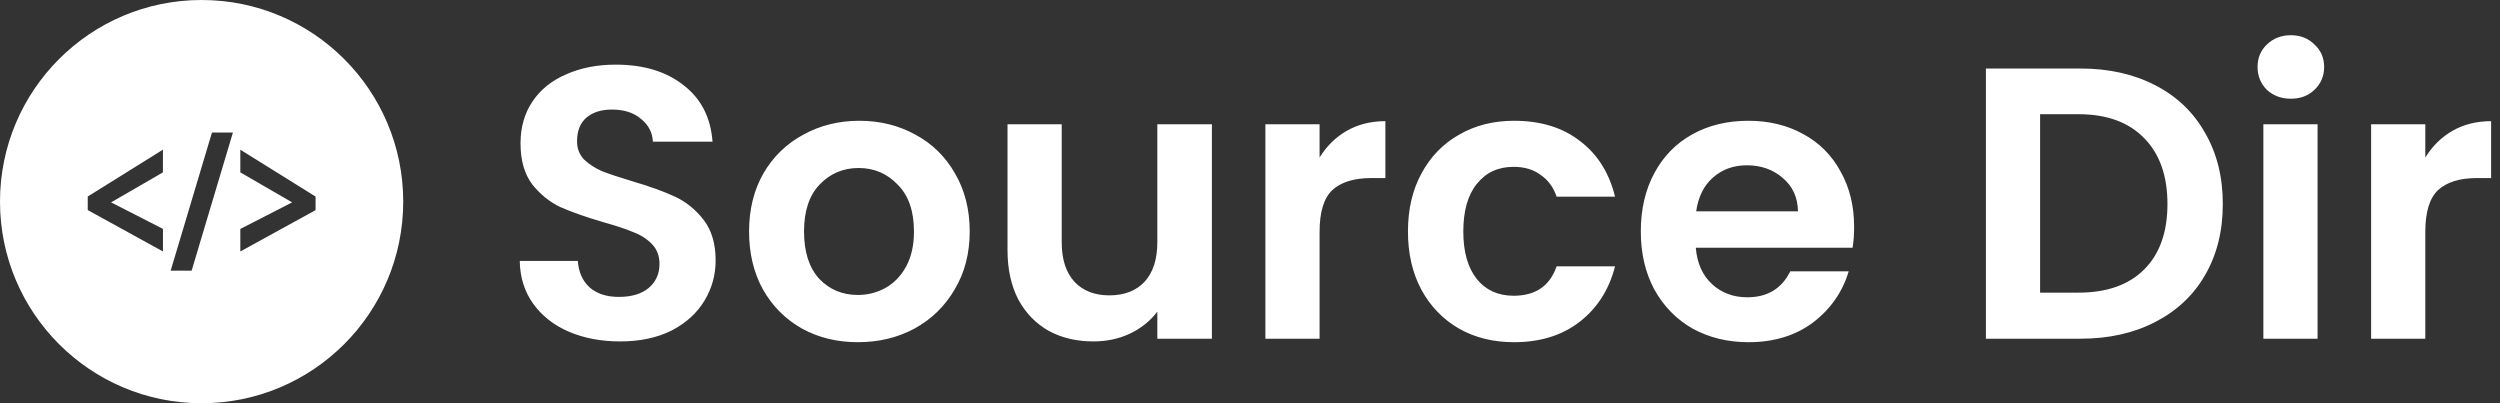
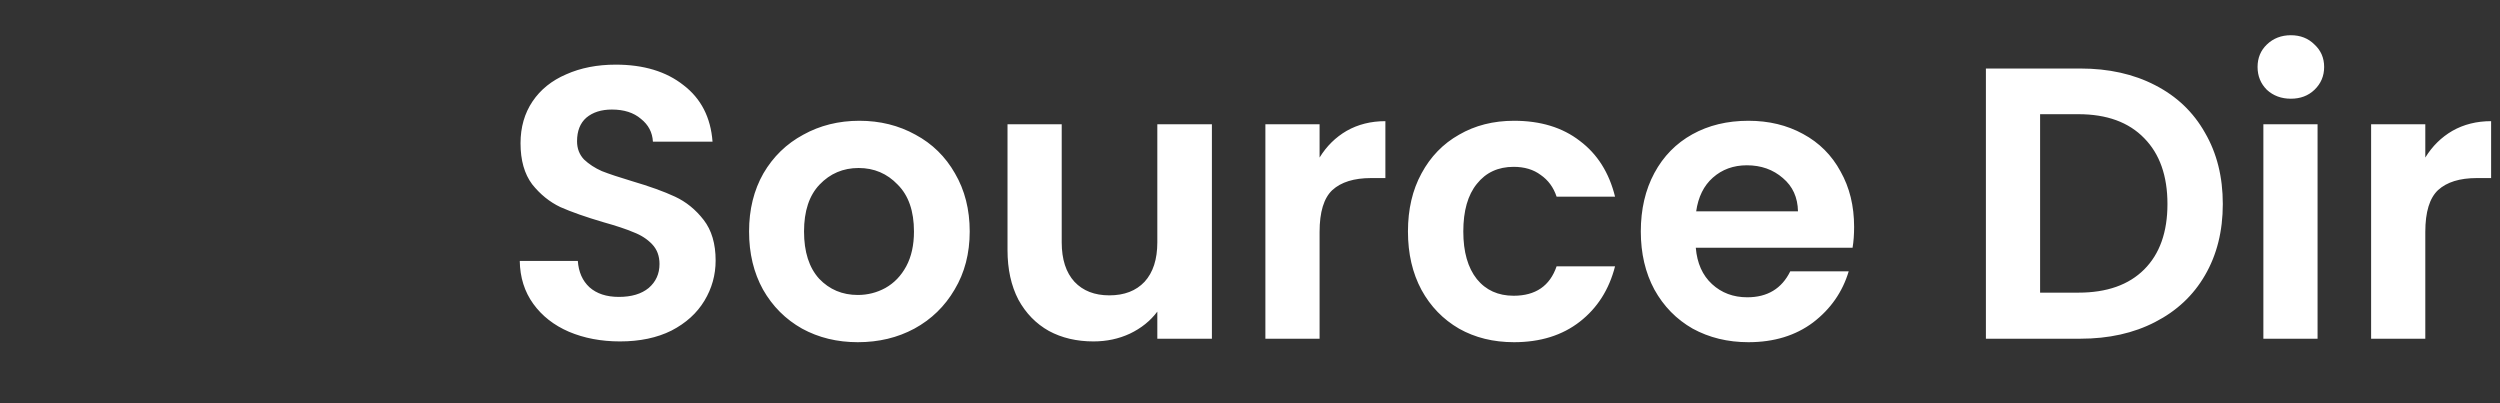
<svg xmlns="http://www.w3.org/2000/svg" width="155" height="25" viewBox="0 0 155 25" fill="none">
  <rect x="0" y="0" width="155" height="25" fill="#333333" stroke="none" />
  <path d="M38.441 21.168C37.273 21.168 36.217 20.968 35.273 20.568C34.345 20.168 33.609 19.592 33.065 18.84C32.521 18.088 32.241 17.2 32.225 16.176H35.825C35.873 16.864 36.113 17.408 36.545 17.808C36.993 18.208 37.601 18.408 38.369 18.408C39.153 18.408 39.769 18.224 40.217 17.856C40.665 17.472 40.889 16.976 40.889 16.368C40.889 15.872 40.737 15.464 40.433 15.144C40.129 14.824 39.745 14.576 39.281 14.4C38.833 14.208 38.209 14 37.409 13.776C36.321 13.456 35.433 13.144 34.745 12.84C34.073 12.52 33.489 12.048 32.993 11.424C32.513 10.784 32.273 9.936 32.273 8.88C32.273 7.888 32.521 7.024 33.017 6.288C33.513 5.552 34.209 4.992 35.105 4.608C36.001 4.208 37.025 4.008 38.177 4.008C39.905 4.008 41.305 4.432 42.377 5.28C43.465 6.112 44.065 7.28 44.177 8.784H40.481C40.449 8.208 40.201 7.736 39.737 7.368C39.289 6.984 38.689 6.792 37.937 6.792C37.281 6.792 36.753 6.96 36.353 7.296C35.969 7.632 35.777 8.12 35.777 8.76C35.777 9.208 35.921 9.584 36.209 9.888C36.513 10.176 36.881 10.416 37.313 10.608C37.761 10.784 38.385 10.992 39.185 11.232C40.273 11.552 41.161 11.872 41.849 12.192C42.537 12.512 43.129 12.992 43.625 13.632C44.121 14.272 44.369 15.112 44.369 16.152C44.369 17.048 44.137 17.88 43.673 18.648C43.209 19.416 42.529 20.032 41.633 20.496C40.737 20.944 39.673 21.168 38.441 21.168ZM53.186 21.216C51.906 21.216 50.754 20.936 49.73 20.376C48.706 19.8 47.898 18.992 47.306 17.952C46.73 16.912 46.442 15.712 46.442 14.352C46.442 12.992 46.738 11.792 47.33 10.752C47.938 9.712 48.762 8.912 49.802 8.352C50.842 7.776 52.002 7.488 53.282 7.488C54.562 7.488 55.722 7.776 56.762 8.352C57.802 8.912 58.618 9.712 59.21 10.752C59.818 11.792 60.122 12.992 60.122 14.352C60.122 15.712 59.81 16.912 59.186 17.952C58.578 18.992 57.746 19.8 56.69 20.376C55.65 20.936 54.482 21.216 53.186 21.216ZM53.186 18.288C53.794 18.288 54.362 18.144 54.89 17.856C55.434 17.552 55.866 17.104 56.186 16.512C56.506 15.92 56.666 15.2 56.666 14.352C56.666 13.088 56.33 12.12 55.658 11.448C55.002 10.76 54.194 10.416 53.234 10.416C52.274 10.416 51.466 10.76 50.81 11.448C50.17 12.12 49.85 13.088 49.85 14.352C49.85 15.616 50.162 16.592 50.786 17.28C51.426 17.952 52.226 18.288 53.186 18.288ZM75.138 7.704V21H71.754V19.32C71.322 19.896 70.754 20.352 70.05 20.688C69.362 21.008 68.61 21.168 67.794 21.168C66.754 21.168 65.834 20.952 65.034 20.52C64.234 20.072 63.602 19.424 63.138 18.576C62.69 17.712 62.466 16.688 62.466 15.504V7.704H65.826V15.024C65.826 16.08 66.09 16.896 66.618 17.472C67.146 18.032 67.866 18.312 68.778 18.312C69.706 18.312 70.434 18.032 70.962 17.472C71.49 16.896 71.754 16.08 71.754 15.024V7.704H75.138ZM81.814 9.768C82.246 9.064 82.805 8.512 83.493 8.112C84.198 7.712 84.998 7.512 85.894 7.512V11.04H85.005C83.95 11.04 83.15 11.288 82.606 11.784C82.078 12.28 81.814 13.144 81.814 14.376V21H78.454V7.704H81.814V9.768ZM87.293 14.352C87.293 12.976 87.573 11.776 88.133 10.752C88.693 9.712 89.469 8.912 90.461 8.352C91.453 7.776 92.589 7.488 93.869 7.488C95.517 7.488 96.877 7.904 97.949 8.736C99.037 9.552 99.765 10.704 100.133 12.192H96.509C96.317 11.616 95.989 11.168 95.525 10.848C95.077 10.512 94.517 10.344 93.845 10.344C92.885 10.344 92.125 10.696 91.565 11.4C91.005 12.088 90.725 13.072 90.725 14.352C90.725 15.616 91.005 16.6 91.565 17.304C92.125 17.992 92.885 18.336 93.845 18.336C95.205 18.336 96.093 17.728 96.509 16.512H100.133C99.765 17.952 99.037 19.096 97.949 19.944C96.861 20.792 95.501 21.216 93.869 21.216C92.589 21.216 91.453 20.936 90.461 20.376C89.469 19.8 88.693 19 88.133 17.976C87.573 16.936 87.293 15.728 87.293 14.352ZM114.955 14.064C114.955 14.544 114.923 14.976 114.859 15.36H105.139C105.219 16.32 105.555 17.072 106.147 17.616C106.739 18.16 107.467 18.432 108.331 18.432C109.579 18.432 110.467 17.896 110.995 16.824H114.619C114.235 18.104 113.499 19.16 112.411 19.992C111.323 20.808 109.987 21.216 108.403 21.216C107.123 21.216 105.971 20.936 104.947 20.376C103.939 19.8 103.147 18.992 102.571 17.952C102.011 16.912 101.73 15.712 101.73 14.352C101.73 12.976 102.011 11.768 102.571 10.728C103.131 9.688 103.915 8.888 104.923 8.328C105.931 7.768 107.091 7.488 108.403 7.488C109.667 7.488 110.795 7.76 111.787 8.304C112.795 8.848 113.571 9.624 114.115 10.632C114.675 11.624 114.955 12.768 114.955 14.064ZM111.475 13.104C111.459 12.24 111.147 11.552 110.539 11.04C109.931 10.512 109.187 10.248 108.307 10.248C107.475 10.248 106.771 10.504 106.195 11.016C105.635 11.512 105.291 12.208 105.163 13.104H111.475ZM128.982 4.248C130.742 4.248 132.286 4.592 133.614 5.28C134.958 5.968 135.99 6.952 136.71 8.232C137.446 9.496 137.814 10.968 137.814 12.648C137.814 14.328 137.446 15.8 136.71 17.064C135.99 18.312 134.958 19.28 133.614 19.968C132.286 20.656 130.742 21 128.982 21H123.126V4.248H128.982ZM128.862 18.144C130.622 18.144 131.982 17.664 132.942 16.704C133.902 15.744 134.382 14.392 134.382 12.648C134.382 10.904 133.902 9.544 132.942 8.568C131.982 7.576 130.622 7.08 128.862 7.08H126.486V18.144H128.862ZM142.033 6.12C141.441 6.12 140.945 5.936 140.545 5.568C140.161 5.184 139.969 4.712 139.969 4.152C139.969 3.592 140.161 3.128 140.545 2.76C140.945 2.376 141.441 2.184 142.033 2.184C142.625 2.184 143.113 2.376 143.497 2.76C143.897 3.128 144.097 3.592 144.097 4.152C144.097 4.712 143.897 5.184 143.497 5.568C143.113 5.936 142.625 6.12 142.033 6.12ZM143.689 7.704V21H140.329V7.704H143.689ZM150.369 9.768C150.801 9.064 151.361 8.512 152.049 8.112C152.753 7.712 153.553 7.512 154.449 7.512V11.04H153.561C152.505 11.04 151.705 11.288 151.161 11.784C150.633 12.28 150.369 13.144 150.369 14.376V21H147.009V7.704H150.369V9.768Z" fill="white" />
-   <path d="M12.5 0C5.596 0 0 5.597 0 12.5C0 19.403 5.596 25 12.5 25C19.404 25 25 19.404 25 12.5C25 5.596 19.403 0 12.5 0ZM10.1 10.688L6.887 12.547L10.103 14.191V15.591L5.44 13.025V12.184L10.103 9.278L10.1 10.688ZM11.881 16.782H10.581L13.141 8.219H14.441L11.881 16.782ZM19.566 13.028L14.9 15.591V14.194L18.112 12.547L14.9 10.688V9.281L19.566 12.188V13.028Z" fill="white" />
</svg>